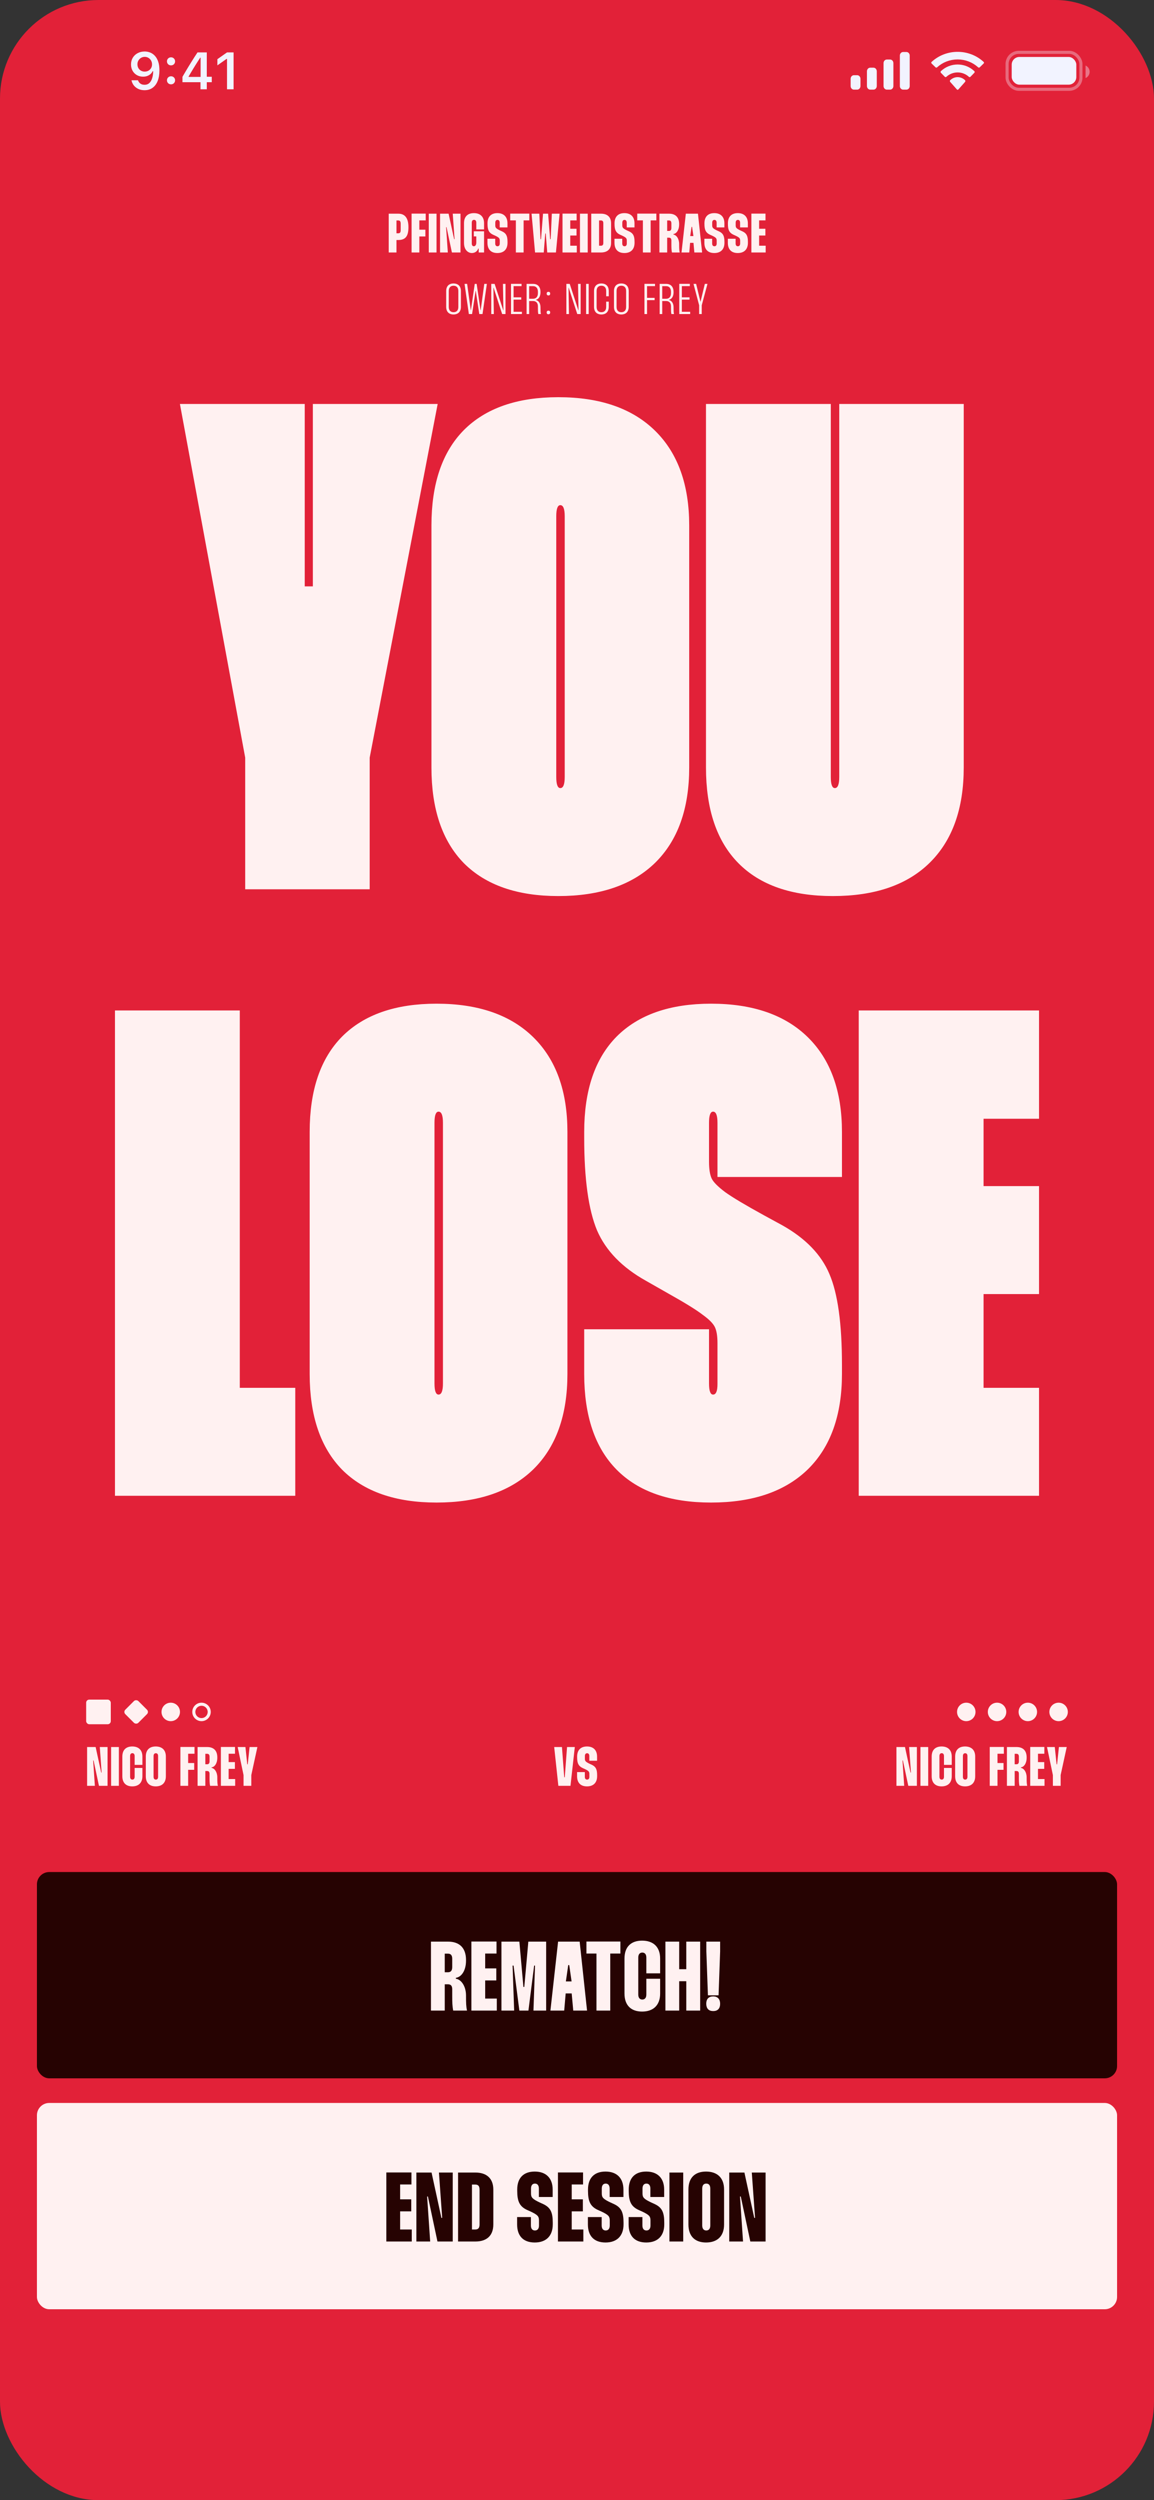
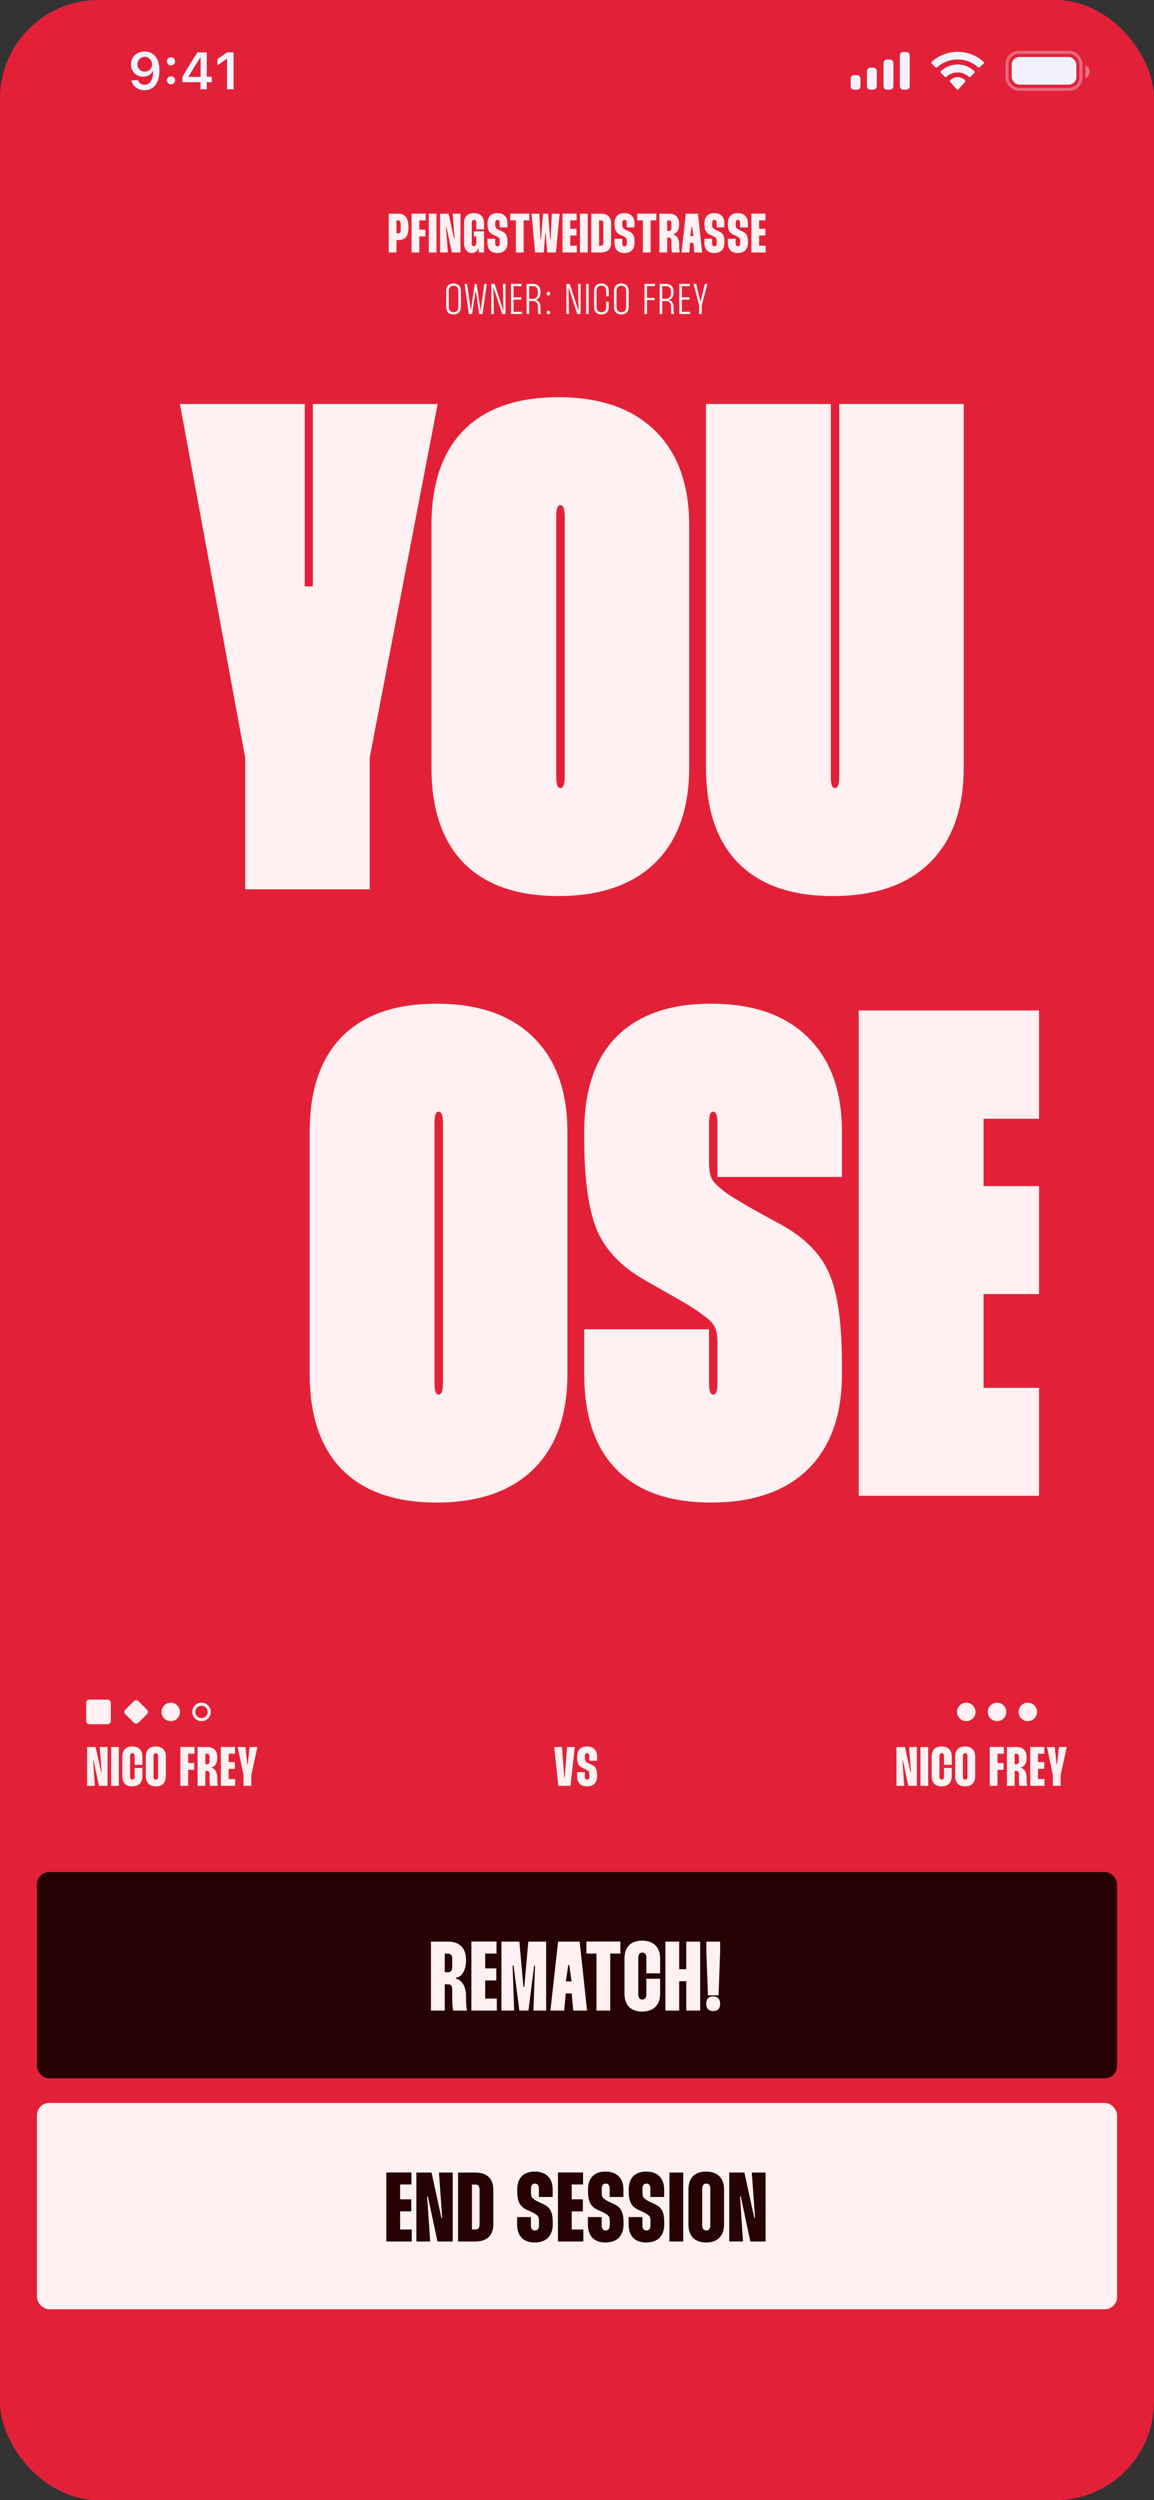
<svg xmlns="http://www.w3.org/2000/svg" width="375" height="812" viewBox="0 0 375 812" fill="none">
  <rect x="0" y="0" width="375" height="812" fill="#333333" stroke="none" />
  <rect width="375" height="812" rx="32" fill="#E22138" />
  <rect x="28" y="552" width="8" height="8" rx="1" fill="#FFF1F1" />
  <rect x="40" y="556" width="6" height="6" rx="1" transform="rotate(-45 40 556)" fill="#FFF1F1" />
  <circle cx="55.485" cy="556" r="3" fill="#FFF1F1" />
  <circle cx="65.485" cy="556" r="2.5" stroke="#FFF1F1" />
  <path d="M32.428 567.4H34.948V580H32.158L30.412 571.774H30.268L30.826 580H28.306V567.4H31.078L32.878 575.68H33.022L32.428 567.4ZM36.106 567.4H38.626V580H36.106V567.4ZM42.277 570.316V577.066C42.277 577.75 42.637 577.984 43.015 577.984C43.393 577.984 43.753 577.75 43.753 577.066V574.186H46.273V576.886C46.273 579.064 44.977 580.18 42.979 580.18C41.017 580.18 39.757 579.1 39.757 576.886V570.496C39.757 568.282 41.017 567.22 42.979 567.22C44.977 567.22 46.273 568.318 46.273 570.496V573.196H43.753V570.316C43.753 569.632 43.393 569.398 43.015 569.398C42.637 569.398 42.277 569.632 42.277 570.316ZM49.901 570.334V577.066C49.901 577.75 50.261 577.984 50.639 577.984C51.035 577.984 51.377 577.75 51.377 577.066V570.334C51.377 569.632 51.035 569.416 50.639 569.416C50.261 569.416 49.901 569.632 49.901 570.334ZM47.381 576.886V570.496C47.381 568.282 48.641 567.22 50.603 567.22C52.601 567.22 53.897 568.318 53.897 570.496V576.886C53.897 579.082 52.601 580.18 50.603 580.18C48.641 580.18 47.381 579.1 47.381 576.886ZM63.211 569.578H61.141V572.602H63.103V574.798H61.141V580H58.621V567.382H63.211V569.578ZM66.726 569.596V572.998H67.302C67.842 572.998 68.094 572.692 68.094 572.026V570.55C68.094 569.902 67.842 569.596 67.302 569.596H66.726ZM64.206 567.4H67.32C69.408 567.4 70.614 568.534 70.614 570.766V570.856C70.614 572.872 69.642 573.916 68.76 574.006V574.186C69.642 574.276 70.614 575.428 70.614 577.264V577.444C70.614 578.524 70.632 579.28 70.794 580H68.274C68.112 579.244 68.094 578.398 68.094 577.408V576.112C68.094 575.482 67.842 575.194 67.302 575.194H66.726V580H64.206V567.4ZM76.367 569.578H74.297V572.296H76.331V574.492H74.297V577.804H76.421V580H71.777V567.382H76.367V569.578ZM77.234 567.4H79.754L80.348 573.016H80.51L81.104 567.4H83.642L81.662 576.508V580H79.142V576.508L77.234 567.4Z" fill="#FFF1F1" />
  <path d="M180.09 567.4H182.61L183.348 577.228H183.528L184.266 567.4H186.786L185.382 580H181.44L180.09 567.4ZM194.023 571.864H191.503V570.334C191.503 569.74 191.233 569.416 190.783 569.416C190.333 569.416 190.063 569.74 190.063 570.334V571.18C190.063 571.936 190.261 572.206 191.665 572.872L192.259 573.142C193.609 573.772 194.041 574.618 194.041 576.58V576.868C194.041 578.974 192.835 580.18 190.747 580.18C188.677 580.18 187.525 579.01 187.525 576.868V575.536H190.045V577.066C190.045 577.66 190.315 577.984 190.783 577.984C191.251 577.984 191.521 577.66 191.521 577.084V576.166C191.521 575.41 191.323 575.158 190.009 574.528L189.325 574.222C187.993 573.592 187.543 572.692 187.543 570.73V570.514C187.543 568.39 188.695 567.22 190.747 567.22C192.817 567.22 194.023 568.426 194.023 570.514V571.864Z" fill="#FFF1F1" />
  <circle cx="314" cy="556" r="3" fill="#FFF1F1" />
  <circle cx="324" cy="556" r="3" fill="#FFF1F1" />
  <circle cx="334" cy="556" r="3" fill="#FFF1F1" />
-   <circle cx="344" cy="556" r="3" fill="#FFF1F1" />
  <path d="M295.428 567.4H297.948V580H295.158L293.412 571.774H293.268L293.826 580H291.306V567.4H294.078L295.878 575.68H296.022L295.428 567.4ZM299.106 567.4H301.626V580H299.106V567.4ZM305.277 570.316V577.066C305.277 577.75 305.637 577.984 306.015 577.984C306.393 577.984 306.753 577.75 306.753 577.066V574.186H309.273V576.886C309.273 579.064 307.977 580.18 305.979 580.18C304.017 580.18 302.757 579.1 302.757 576.886V570.496C302.757 568.282 304.017 567.22 305.979 567.22C307.977 567.22 309.273 568.318 309.273 570.496V573.196H306.753V570.316C306.753 569.632 306.393 569.398 306.015 569.398C305.637 569.398 305.277 569.632 305.277 570.316ZM312.901 570.334V577.066C312.901 577.75 313.261 577.984 313.639 577.984C314.035 577.984 314.377 577.75 314.377 577.066V570.334C314.377 569.632 314.035 569.416 313.639 569.416C313.261 569.416 312.901 569.632 312.901 570.334ZM310.381 576.886V570.496C310.381 568.282 311.641 567.22 313.603 567.22C315.601 567.22 316.897 568.318 316.897 570.496V576.886C316.897 579.082 315.601 580.18 313.603 580.18C311.641 580.18 310.381 579.1 310.381 576.886ZM326.211 569.578H324.141V572.602H326.103V574.798H324.141V580H321.621V567.382H326.211V569.578ZM329.726 569.596V572.998H330.302C330.842 572.998 331.094 572.692 331.094 572.026V570.55C331.094 569.902 330.842 569.596 330.302 569.596H329.726ZM327.206 567.4H330.32C332.408 567.4 333.614 568.534 333.614 570.766V570.856C333.614 572.872 332.642 573.916 331.76 574.006V574.186C332.642 574.276 333.614 575.428 333.614 577.264V577.444C333.614 578.524 333.632 579.28 333.794 580H331.274C331.112 579.244 331.094 578.398 331.094 577.408V576.112C331.094 575.482 330.842 575.194 330.302 575.194H329.726V580H327.206V567.4ZM339.367 569.578H337.297V572.296H339.331V574.492H337.297V577.804H339.421V580H334.777V567.382H339.367V569.578ZM340.234 567.4H342.754L343.348 573.016H343.51L344.104 567.4H346.642L344.662 576.508V580H342.142V576.508L340.234 567.4Z" fill="#FFF1F1" />
  <rect x="12" y="608" width="351" height="67" rx="4" fill="#260302" />
  <path d="M144.524 634.504V640.552H145.548C146.508 640.552 146.956 640.008 146.956 638.824V636.2C146.956 635.048 146.508 634.504 145.548 634.504H144.524ZM140.044 630.6H145.58C149.292 630.6 151.436 632.616 151.436 636.584V636.744C151.436 640.328 149.708 642.184 148.14 642.344V642.664C149.708 642.824 151.436 644.872 151.436 648.136V648.456C151.436 650.376 151.468 651.72 151.756 653H147.276C146.988 651.656 146.956 650.152 146.956 648.392V646.088C146.956 644.968 146.508 644.456 145.548 644.456H144.524V653H140.044V630.6ZM161.344 634.472H157.664V639.304H161.28V643.208H157.664V649.096H161.44V653H153.184V630.568H161.344V634.472ZM162.949 630.6H168.773L170.085 645.32H170.373L171.685 630.6H177.477V653H173.349L173.861 638.376H173.573L171.717 653H168.773L166.885 638.376H166.565L167.077 653H162.949V630.6ZM183.885 643.528H185.741L184.973 638.216H184.653L183.885 643.528ZM181.357 630.6H188.365L190.765 653H186.285L185.773 647.432H183.821L183.341 653H178.861L181.357 630.6ZM201.605 630.568V634.472H198.309V653H193.829V634.472H190.565V630.568H201.605ZM207.411 635.784V647.784C207.411 649 208.051 649.416 208.723 649.416C209.395 649.416 210.035 649 210.035 647.784V642.664H214.515V647.464C214.515 651.336 212.211 653.32 208.659 653.32C205.171 653.32 202.931 651.4 202.931 647.464V636.104C202.931 632.168 205.171 630.28 208.659 630.28C212.211 630.28 214.515 632.232 214.515 636.104V640.904H210.035V635.784C210.035 634.568 209.395 634.152 208.723 634.152C208.051 634.152 207.411 634.568 207.411 635.784ZM223.012 630.6H227.524V653H223.012V643.464H220.708V653H216.228V630.6H220.708V639.56H223.012V630.6ZM229.5 650.76C229.5 649.256 230.268 648.392 231.772 648.392C233.212 648.392 234.012 649.288 234.012 650.792C234.012 652.296 233.244 653.16 231.772 653.16C230.268 653.16 229.5 652.296 229.5 650.76ZM229.532 630.6H234.012V633.8L233.5 648.04H230.044L229.532 633.8V630.6Z" fill="#FFF1F1" />
  <rect x="12" y="683" width="351" height="67" rx="4" fill="#FFF1F1" />
  <path d="M133.704 709.472H130.024V714.304H133.64V718.208H130.024V724.096H133.8V728H125.544V705.568H133.704V709.472ZM142.637 705.6H147.117V728H142.157L139.053 713.376H138.797L139.789 728H135.309V705.6H140.237L143.437 720.32H143.693L142.637 705.6ZM153.367 709.504V724.096H154.455C155.255 724.096 155.831 723.744 155.831 722.496V711.104C155.831 709.856 155.255 709.504 154.455 709.504H153.367ZM148.855 705.6H154.487C157.975 705.6 160.311 707.36 160.311 711.168V722.432C160.311 726.272 157.975 728 154.487 728H148.855V705.6ZM179.593 713.536H175.113V710.816C175.113 709.76 174.633 709.184 173.833 709.184C173.033 709.184 172.553 709.76 172.553 710.816V712.32C172.553 713.664 172.905 714.144 175.401 715.328L176.457 715.808C178.857 716.928 179.625 718.432 179.625 721.92V722.432C179.625 726.176 177.481 728.32 173.769 728.32C170.089 728.32 168.041 726.24 168.041 722.432V720.064H172.521V722.784C172.521 723.84 173.001 724.416 173.833 724.416C174.665 724.416 175.145 723.84 175.145 722.816V721.184C175.145 719.84 174.793 719.392 172.457 718.272L171.241 717.728C168.873 716.608 168.073 715.008 168.073 711.52V711.136C168.073 707.36 170.121 705.28 173.769 705.28C177.449 705.28 179.593 707.424 179.593 711.136V713.536ZM189.467 709.472H185.787V714.304H189.403V718.208H185.787V724.096H189.563V728H181.307V705.568H189.467V709.472ZM202.591 713.536H198.111V710.816C198.111 709.76 197.631 709.184 196.831 709.184C196.031 709.184 195.551 709.76 195.551 710.816V712.32C195.551 713.664 195.903 714.144 198.399 715.328L199.455 715.808C201.855 716.928 202.623 718.432 202.623 721.92V722.432C202.623 726.176 200.479 728.32 196.767 728.32C193.087 728.32 191.039 726.24 191.039 722.432V720.064H195.519V722.784C195.519 723.84 195.999 724.416 196.831 724.416C197.663 724.416 198.143 723.84 198.143 722.816V721.184C198.143 719.84 197.791 719.392 195.455 718.272L194.239 717.728C191.871 716.608 191.071 715.008 191.071 711.52V711.136C191.071 707.36 193.119 705.28 196.767 705.28C200.447 705.28 202.591 707.424 202.591 711.136V713.536ZM215.825 713.536H211.345V710.816C211.345 709.76 210.865 709.184 210.065 709.184C209.265 709.184 208.785 709.76 208.785 710.816V712.32C208.785 713.664 209.137 714.144 211.633 715.328L212.689 715.808C215.089 716.928 215.857 718.432 215.857 721.92V722.432C215.857 726.176 213.713 728.32 210.001 728.32C206.321 728.32 204.273 726.24 204.273 722.432V720.064H208.753V722.784C208.753 723.84 209.233 724.416 210.065 724.416C210.897 724.416 211.377 723.84 211.377 722.816V721.184C211.377 719.84 211.025 719.392 208.689 718.272L207.473 717.728C205.105 716.608 204.305 715.008 204.305 711.52V711.136C204.305 707.36 206.353 705.28 210.001 705.28C213.681 705.28 215.825 707.424 215.825 711.136V713.536ZM217.539 705.6H222.019V728H217.539V705.6ZM228.19 710.816V722.784C228.19 724 228.83 724.416 229.502 724.416C230.206 724.416 230.814 724 230.814 722.784V710.816C230.814 709.568 230.206 709.184 229.502 709.184C228.83 709.184 228.19 709.568 228.19 710.816ZM223.71 722.464V711.104C223.71 707.168 225.95 705.28 229.438 705.28C232.99 705.28 235.294 707.232 235.294 711.104V722.464C235.294 726.368 232.99 728.32 229.438 728.32C225.95 728.32 223.71 726.4 223.71 722.464ZM244.303 705.6H248.783V728H243.823L240.719 713.376H240.463L241.455 728H236.975V705.6H241.903L245.103 720.32H245.359L244.303 705.6Z" fill="#260302" />
  <path d="M58.465 131.198H99.025V190.445H101.663V131.198H142.224L120.13 246.065V288.824H79.679V246.065L58.465 131.198Z" fill="#FFF1F1" />
  <path d="M140.201 170.66C140.201 157.103 143.719 146.77 150.754 139.662C157.862 132.554 168.085 129 181.422 129C194.978 129 205.457 132.627 212.859 139.882C220.26 147.137 223.961 157.396 223.961 170.66V249.253C223.961 262.663 220.26 272.996 212.859 280.25C205.457 287.432 194.978 291.023 181.422 291.023C168.085 291.023 157.862 287.469 150.754 280.36C143.719 273.179 140.201 262.81 140.201 249.253V170.66ZM180.762 167.692V252.331C180.762 254.749 181.202 255.958 182.081 255.958C183.034 255.958 183.51 254.749 183.51 252.331V167.692C183.51 165.274 183.034 164.065 182.081 164.065C181.202 164.065 180.762 165.274 180.762 167.692Z" fill="#FFF1F1" />
  <path d="M229.413 131.198H269.973V252.331C269.973 254.749 270.413 255.958 271.292 255.958C272.245 255.958 272.721 254.749 272.721 252.331V131.198H313.172V249.253C313.172 262.663 309.471 272.996 302.07 280.25C294.742 287.432 284.263 291.023 270.633 291.023C257.223 291.023 247 287.469 239.965 280.36C232.93 273.252 229.413 262.883 229.413 249.253V131.198Z" fill="#FFF1F1" />
-   <path d="M37.36 328.176H77.921V450.737H95.947V485.802H37.36V328.176Z" fill="#FFF1F1" />
  <path d="M100.63 367.637C100.63 354.08 104.147 343.748 111.182 336.64C118.291 329.531 128.513 325.977 141.85 325.977C155.407 325.977 165.886 329.605 173.287 336.859C180.689 344.114 184.389 354.373 184.389 367.637V446.23C184.389 459.641 180.689 469.973 173.287 477.228C165.886 484.409 155.407 488 141.85 488C128.513 488 118.291 484.446 111.182 477.338C104.147 470.156 100.63 459.787 100.63 446.23V367.637ZM141.191 364.669V449.308C141.191 451.726 141.63 452.935 142.51 452.935C143.462 452.935 143.939 451.726 143.939 449.308V364.669C143.939 362.251 143.462 361.042 142.51 361.042C141.63 361.042 141.191 362.251 141.191 364.669Z" fill="#FFF1F1" />
  <path d="M273.601 382.257H233.15V364.669C233.15 362.251 232.674 361.042 231.721 361.042C230.842 361.042 230.402 362.251 230.402 364.669V377.31C230.402 379.728 230.695 381.56 231.281 382.806C231.868 383.979 233.333 385.444 235.678 387.203C238.023 388.888 242.2 391.38 248.209 394.678L254.255 397.975C261.803 402.225 266.896 407.502 269.534 413.804C272.245 420.106 273.601 429.925 273.601 443.262V446.23C273.601 459.641 269.9 469.973 262.499 477.228C255.098 484.409 244.618 488 231.062 488C217.651 488 207.429 484.446 200.394 477.338C193.359 470.23 189.841 459.86 189.841 446.23V431.721H230.402V449.308C230.402 451.726 230.842 452.935 231.721 452.935C232.674 452.935 233.15 451.8 233.15 449.528V436.227C233.15 433.883 232.857 432.124 232.271 430.951C231.684 429.779 230.365 428.46 228.314 426.994C226.335 425.455 222.598 423.147 217.102 420.069L209.957 416.002C202.189 411.679 196.876 406.219 194.018 399.624C191.234 392.955 189.841 382.953 189.841 369.616V367.637C189.841 354.08 193.359 343.748 200.394 336.64C207.502 329.531 217.725 325.977 231.062 325.977C244.618 325.977 255.098 329.605 262.499 336.859C269.9 344.114 273.601 354.373 273.601 367.637V382.257Z" fill="#FFF1F1" />
  <path d="M337.64 363.35H319.613V385.224H337.64V420.289H319.613V450.737H337.64V485.802H279.053V328.176H337.64V363.35Z" fill="#FFF1F1" />
  <path d="M128.836 71.596V75.772H129.412C129.988 75.772 130.204 75.466 130.204 74.728V72.694C130.204 71.92 129.988 71.596 129.412 71.596H128.836ZM126.316 69.4H129.43C131.554 69.4 132.724 70.786 132.724 73.774V73.81C132.724 76.87 131.644 77.95 129.412 77.95H128.836V82H126.316V69.4ZM138.336 71.578H136.266V74.602H138.228V76.798H136.266V82H133.746V69.382H138.336V71.578ZM139.331 69.4H141.851V82H139.331V69.4ZM147.122 69.4H149.642V82H146.852L145.106 73.774H144.962L145.52 82H143V69.4H145.772L147.572 77.68H147.716L147.122 69.4ZM153.302 72.316V79.066C153.302 79.678 153.608 79.984 153.968 79.984C154.382 79.984 154.778 79.606 154.778 78.796V76.78H153.968V75.124H157.298V82H155.552V80.74H155.39C155.102 81.676 154.238 82.18 153.338 82.18C152.114 82.18 150.782 81.19 150.782 78.886V72.496C150.782 70.282 152.042 69.22 154.004 69.22C155.984 69.22 157.298 70.318 157.298 72.496V74.512H154.778V72.316C154.778 71.632 154.418 71.398 154.04 71.398C153.662 71.398 153.302 71.632 153.302 72.316ZM164.904 73.864H162.384V72.334C162.384 71.74 162.114 71.416 161.664 71.416C161.214 71.416 160.944 71.74 160.944 72.334V73.18C160.944 73.936 161.142 74.206 162.546 74.872L163.14 75.142C164.49 75.772 164.922 76.618 164.922 78.58V78.868C164.922 80.974 163.716 82.18 161.628 82.18C159.558 82.18 158.406 81.01 158.406 78.868V77.536H160.926V79.066C160.926 79.66 161.196 79.984 161.664 79.984C162.132 79.984 162.402 79.66 162.402 79.084V78.166C162.402 77.41 162.204 77.158 160.89 76.528L160.206 76.222C158.874 75.592 158.424 74.692 158.424 72.73V72.514C158.424 70.39 159.576 69.22 161.628 69.22C163.698 69.22 164.904 70.426 164.904 72.514V73.864ZM172.007 69.382V71.578H170.153V82H167.633V71.578H165.797V69.382H172.007ZM172.735 69.4H175.255L175.633 77.68H175.813L176.461 69.4H178.117L178.765 77.68H178.945L179.323 69.4H181.843L180.655 82H177.829L177.343 75.826H177.181L176.695 82H173.869L172.735 69.4ZM187.38 71.578H185.31V74.296H187.344V76.492H185.31V79.804H187.434V82H182.79V69.382H187.38V71.578ZM188.463 69.4H190.983V82H188.463V69.4ZM194.67 71.596V79.804H195.282C195.732 79.804 196.056 79.606 196.056 78.904V72.496C196.056 71.794 195.732 71.596 195.282 71.596H194.67ZM192.132 69.4H195.3C197.262 69.4 198.576 70.39 198.576 72.532V78.868C198.576 81.028 197.262 82 195.3 82H192.132V69.4ZM206.183 73.864H203.663V72.334C203.663 71.74 203.393 71.416 202.943 71.416C202.493 71.416 202.223 71.74 202.223 72.334V73.18C202.223 73.936 202.421 74.206 203.825 74.872L204.419 75.142C205.769 75.772 206.201 76.618 206.201 78.58V78.868C206.201 80.974 204.995 82.18 202.907 82.18C200.837 82.18 199.685 81.01 199.685 78.868V77.536H202.205V79.066C202.205 79.66 202.475 79.984 202.943 79.984C203.411 79.984 203.681 79.66 203.681 79.084V78.166C203.681 77.41 203.483 77.158 202.169 76.528L201.485 76.222C200.153 75.592 199.703 74.692 199.703 72.73V72.514C199.703 70.39 200.855 69.22 202.907 69.22C204.977 69.22 206.183 70.426 206.183 72.514V73.864ZM213.286 69.382V71.578H211.432V82H208.912V71.578H207.076V69.382H213.286ZM216.803 71.596V74.998H217.379C217.919 74.998 218.171 74.692 218.171 74.026V72.55C218.171 71.902 217.919 71.596 217.379 71.596H216.803ZM214.283 69.4H217.397C219.485 69.4 220.691 70.534 220.691 72.766V72.856C220.691 74.872 219.719 75.916 218.837 76.006V76.186C219.719 76.276 220.691 77.428 220.691 79.264V79.444C220.691 80.524 220.709 81.28 220.871 82H218.351C218.189 81.244 218.171 80.398 218.171 79.408V78.112C218.171 77.482 217.919 77.194 217.379 77.194H216.803V82H214.283V69.4ZM224.288 76.672H225.332L224.9 73.684H224.72L224.288 76.672ZM222.866 69.4H226.808L228.158 82H225.638L225.35 78.868H224.252L223.982 82H221.462L222.866 69.4ZM235.396 73.864H232.876V72.334C232.876 71.74 232.606 71.416 232.156 71.416C231.706 71.416 231.436 71.74 231.436 72.334V73.18C231.436 73.936 231.634 74.206 233.038 74.872L233.632 75.142C234.982 75.772 235.414 76.618 235.414 78.58V78.868C235.414 80.974 234.208 82.18 232.12 82.18C230.05 82.18 228.898 81.01 228.898 78.868V77.536H231.418V79.066C231.418 79.66 231.688 79.984 232.156 79.984C232.624 79.984 232.894 79.66 232.894 79.084V78.166C232.894 77.41 232.696 77.158 231.382 76.528L230.698 76.222C229.366 75.592 228.916 74.692 228.916 72.73V72.514C228.916 70.39 230.068 69.22 232.12 69.22C234.19 69.22 235.396 70.426 235.396 72.514V73.864ZM243.02 73.864H240.5V72.334C240.5 71.74 240.23 71.416 239.78 71.416C239.33 71.416 239.06 71.74 239.06 72.334V73.18C239.06 73.936 239.258 74.206 240.662 74.872L241.256 75.142C242.606 75.772 243.038 76.618 243.038 78.58V78.868C243.038 80.974 241.832 82.18 239.744 82.18C237.674 82.18 236.522 81.01 236.522 78.868V77.536H239.042V79.066C239.042 79.66 239.312 79.984 239.78 79.984C240.248 79.984 240.518 79.66 240.518 79.084V78.166C240.518 77.41 240.32 77.158 239.006 76.528L238.322 76.222C236.99 75.592 236.54 74.692 236.54 72.73V72.514C236.54 70.39 237.692 69.22 239.744 69.22C241.814 69.22 243.02 70.426 243.02 72.514V73.864ZM248.754 71.578H246.684V74.296H248.718V76.492H246.684V79.804H248.808V82H244.164V69.382H248.754V71.578Z" fill="#FFF1F1" />
  <path d="M145.83 94.496V99.704C145.83 100.978 146.6 101.398 147.384 101.398C148.168 101.398 148.938 100.978 148.938 99.704V94.496C148.938 93.222 148.168 92.802 147.384 92.802C146.6 92.802 145.83 93.222 145.83 94.496ZM144.99 99.648V94.538C144.99 92.76 146.082 92.06 147.37 92.06C148.658 92.06 149.778 92.76 149.778 94.538V99.648C149.778 101.44 148.658 102.14 147.37 102.14C146.082 102.14 144.99 101.44 144.99 99.648ZM150.958 92.2H151.798L152.974 100.726H153.03L154.276 92.2H154.892L156.138 100.726H156.208L157.37 92.2H158.21L156.796 102H155.746L154.612 94.51H154.542L153.408 102H152.358L150.958 92.2ZM163.433 92.2H164.273V102H163.181L160.395 93.446H160.339L160.479 102H159.639V92.2H160.731L163.531 100.768H163.587L163.433 92.2ZM169.484 92.928H166.894V96.568H169.386V97.31H166.894V101.258H169.596V102H166.054V92.186H169.484V92.928ZM171.956 92.942V97.03H173.23C174.224 97.03 174.798 96.358 174.798 95.196V94.776C174.798 93.614 174.224 92.942 173.23 92.942H171.956ZM171.116 92.2H173.244C174.742 92.2 175.638 93.152 175.638 94.832V94.902C175.638 96.288 175.036 97.142 174.168 97.366V97.436C175.036 97.66 175.638 98.5 175.638 99.788V99.998C175.638 101.034 175.666 101.552 175.778 102H174.938C174.798 101.454 174.798 100.782 174.798 99.998V99.494C174.798 98.402 174.224 97.772 173.23 97.772H171.956V102H171.116V92.2ZM177.641 101.482C177.641 101.132 177.837 100.894 178.215 100.894C178.607 100.894 178.789 101.132 178.789 101.482C178.789 101.832 178.607 102.07 178.215 102.07C177.837 102.07 177.641 101.832 177.641 101.482ZM177.641 95.364C177.641 95.014 177.837 94.776 178.215 94.776C178.607 94.776 178.789 95.014 178.789 95.364C178.789 95.714 178.607 95.952 178.215 95.952C177.837 95.952 177.641 95.714 177.641 95.364Z" fill="#FFF1F1" />
  <path d="M187.84 92.2H188.68V102H187.588L184.802 93.446H184.746L184.886 102H184.046V92.2H185.138L187.938 100.768H187.994L187.84 92.2ZM190.461 92.2H191.301V102H190.461V92.2ZM193.873 94.496V99.704C193.873 100.978 194.643 101.398 195.427 101.398C196.211 101.398 196.981 100.978 196.981 99.704V97.968H197.821V99.648C197.821 101.44 196.715 102.14 195.413 102.14C194.139 102.14 193.033 101.44 193.033 99.648V94.538C193.033 92.76 194.139 92.06 195.413 92.06C196.715 92.06 197.821 92.76 197.821 94.538V96.218H196.981V94.496C196.981 93.222 196.211 92.802 195.427 92.802C194.643 92.802 193.873 93.222 193.873 94.496ZM200.356 94.496V99.704C200.356 100.978 201.126 101.398 201.91 101.398C202.694 101.398 203.464 100.978 203.464 99.704V94.496C203.464 93.222 202.694 92.802 201.91 92.802C201.126 92.802 200.356 93.222 200.356 94.496ZM199.516 99.648V94.538C199.516 92.76 200.608 92.06 201.896 92.06C203.184 92.06 204.304 92.76 204.304 94.538V99.648C204.304 101.44 203.184 102.14 201.896 102.14C200.608 102.14 199.516 101.44 199.516 99.648ZM212.851 92.928H210.261V96.736H212.725V97.478H210.261V102H209.421V92.186H212.851V92.928ZM215.199 92.942V97.03H216.473C217.467 97.03 218.041 96.358 218.041 95.196V94.776C218.041 93.614 217.467 92.942 216.473 92.942H215.199ZM214.359 92.2H216.487C217.985 92.2 218.881 93.152 218.881 94.832V94.902C218.881 96.288 218.279 97.142 217.411 97.366V97.436C218.279 97.66 218.881 98.5 218.881 99.788V99.998C218.881 101.034 218.909 101.552 219.021 102H218.181C218.041 101.454 218.041 100.782 218.041 99.998V99.494C218.041 98.402 217.467 97.772 216.473 97.772H215.199V102H214.359V92.2ZM224.163 92.928H221.573V96.568H224.065V97.31H221.573V101.258H224.275V102H220.733V92.186H224.163V92.928ZM225.36 92.2H226.214L227.6 97.926H227.656L229.042 92.2H229.896L228.034 99.158V102H227.194V99.158L225.36 92.2Z" fill="#FFF1F1" />
  <path d="M47.017 16.723C47.658 16.723 48.267 16.842 48.843 17.08C49.418 17.312 49.927 17.678 50.37 18.176C50.818 18.668 51.17 19.302 51.424 20.077C51.679 20.846 51.806 21.773 51.806 22.857V22.874C51.806 24.219 51.612 25.37 51.225 26.327C50.838 27.285 50.282 28.02 49.557 28.535C48.837 29.044 47.977 29.299 46.975 29.299C46.239 29.299 45.575 29.166 44.983 28.9C44.396 28.629 43.909 28.259 43.522 27.788C43.14 27.312 42.883 26.77 42.75 26.161L42.733 26.07H44.834L44.867 26.153C44.972 26.43 45.121 26.673 45.315 26.883C45.514 27.094 45.752 27.257 46.029 27.373C46.311 27.484 46.627 27.539 46.975 27.539C47.606 27.539 48.121 27.354 48.519 26.983C48.923 26.607 49.225 26.106 49.424 25.48C49.629 24.85 49.745 24.152 49.773 23.389C49.778 23.306 49.781 23.225 49.781 23.148C49.781 23.065 49.781 22.985 49.781 22.907L49.407 20.907C49.407 20.453 49.302 20.041 49.092 19.67C48.882 19.299 48.596 19.006 48.237 18.79C47.883 18.574 47.481 18.466 47.033 18.466C46.602 18.466 46.206 18.572 45.846 18.782C45.486 18.992 45.199 19.28 44.983 19.645C44.767 20.005 44.659 20.409 44.659 20.857V20.873C44.659 21.338 44.762 21.751 44.966 22.11C45.171 22.465 45.45 22.744 45.805 22.949C46.159 23.154 46.563 23.256 47.017 23.256C47.47 23.256 47.877 23.156 48.237 22.957C48.596 22.758 48.882 22.481 49.092 22.127C49.302 21.773 49.407 21.372 49.407 20.923V20.907H49.905V23.115H49.615C49.471 23.43 49.258 23.724 48.976 23.995C48.693 24.266 48.345 24.484 47.93 24.65C47.52 24.816 47.039 24.899 46.485 24.899C45.722 24.899 45.047 24.728 44.46 24.385C43.873 24.042 43.411 23.571 43.074 22.974C42.742 22.376 42.576 21.701 42.576 20.948V20.932C42.576 20.118 42.764 19.396 43.14 18.765C43.522 18.129 44.048 17.631 44.717 17.271C45.392 16.906 46.159 16.723 47.017 16.723ZM55.575 27.39C55.198 27.39 54.883 27.265 54.628 27.016C54.379 26.762 54.255 26.452 54.255 26.086C54.255 25.716 54.379 25.406 54.628 25.157C54.883 24.902 55.198 24.775 55.575 24.775C55.956 24.775 56.272 24.902 56.521 25.157C56.77 25.406 56.895 25.716 56.895 26.086C56.895 26.452 56.77 26.762 56.521 27.016C56.272 27.265 55.956 27.39 55.575 27.39ZM55.575 21.23C55.198 21.23 54.883 21.106 54.628 20.857C54.379 20.602 54.255 20.293 54.255 19.927C54.255 19.556 54.379 19.247 54.628 18.998C54.883 18.743 55.198 18.616 55.575 18.616C55.956 18.616 56.272 18.743 56.521 18.998C56.77 19.247 56.895 19.556 56.895 19.927C56.895 20.293 56.77 20.602 56.521 20.857C56.272 21.106 55.956 21.23 55.575 21.23ZM65.154 29V26.701H59.294V24.949C59.609 24.412 59.924 23.873 60.24 23.331C60.561 22.788 60.884 22.249 61.211 21.712C61.543 21.17 61.872 20.636 62.199 20.11C62.531 19.579 62.86 19.056 63.187 18.541C63.519 18.021 63.851 17.515 64.183 17.022H67.196V24.933H68.814V26.701H67.196V29H65.154ZM61.286 24.982H65.187V18.732H65.062C64.819 19.108 64.567 19.496 64.307 19.894C64.053 20.293 63.795 20.699 63.535 21.114C63.275 21.529 63.018 21.947 62.763 22.368C62.509 22.783 62.257 23.201 62.008 23.621C61.759 24.036 61.518 24.448 61.286 24.858V24.982ZM73.77 29V19.13H73.621L70.641 21.23V19.222L73.77 17.022H75.903V29H73.77Z" fill="#F2F3FF" />
  <path fill-rule="evenodd" clip-rule="evenodd" d="M295.615 18.033C295.615 17.4 295.137 16.887 294.548 16.887H293.482C292.893 16.887 292.415 17.4 292.415 18.033V27.967C292.415 28.6 292.893 29.113 293.482 29.113H294.548C295.137 29.113 295.615 28.6 295.615 27.967V18.033ZM288.181 19.332H289.248C289.837 19.332 290.314 19.858 290.314 20.506V27.939C290.314 28.588 289.837 29.113 289.248 29.113H288.181C287.592 29.113 287.114 28.588 287.114 27.939V20.506C287.114 19.858 287.592 19.332 288.181 19.332ZM283.849 21.981H282.782C282.193 21.981 281.716 22.513 281.716 23.17V27.924C281.716 28.581 282.193 29.113 282.782 29.113H283.849C284.438 29.113 284.916 28.581 284.916 27.924V23.17C284.916 22.513 284.438 21.981 283.849 21.981ZM278.548 24.426H277.482C276.893 24.426 276.415 24.951 276.415 25.598V27.941C276.415 28.588 276.893 29.113 277.482 29.113H278.548C279.137 29.113 279.615 28.588 279.615 27.941V25.598C279.615 24.951 279.137 24.426 278.548 24.426Z" fill="#F2F3FF" />
  <path fill-rule="evenodd" clip-rule="evenodd" d="M311.187 19.302C313.674 19.302 316.066 20.224 317.868 21.878C318.004 22.006 318.221 22.004 318.355 21.874L319.652 20.611C319.72 20.545 319.757 20.456 319.757 20.363C319.756 20.271 319.718 20.182 319.649 20.117C314.918 15.742 307.454 15.742 302.723 20.117C302.655 20.182 302.616 20.27 302.615 20.363C302.615 20.456 302.652 20.545 302.72 20.611L304.018 21.874C304.151 22.004 304.369 22.006 304.504 21.878C306.307 20.224 308.699 19.302 311.187 19.302ZM311.183 23.523C312.541 23.522 313.849 24.034 314.856 24.958C314.992 25.089 315.206 25.087 315.339 24.952L316.626 23.633C316.694 23.563 316.731 23.47 316.73 23.372C316.729 23.274 316.69 23.181 316.621 23.113C313.557 20.223 308.812 20.223 305.748 23.113C305.679 23.181 305.64 23.274 305.639 23.372C305.638 23.47 305.676 23.564 305.743 23.633L307.03 24.952C307.163 25.087 307.377 25.089 307.513 24.958C308.519 24.035 309.827 23.523 311.183 23.523ZM313.708 26.316C313.71 26.421 313.672 26.523 313.605 26.597L311.429 29.052C311.365 29.124 311.278 29.164 311.187 29.164C311.096 29.164 311.009 29.124 310.945 29.052L308.768 26.597C308.701 26.523 308.664 26.421 308.666 26.316C308.668 26.211 308.709 26.111 308.779 26.04C310.169 24.726 312.205 24.726 313.595 26.04C313.665 26.111 313.706 26.211 313.708 26.316Z" fill="#F2F3FF" />
  <rect opacity="0.35" x="327.257" y="17" width="24" height="12" rx="3.8" stroke="#F2F3FF" />
  <path opacity="0.4" d="M352.757 21.281V25.357C353.562 25.012 354.085 24.209 354.085 23.319C354.085 22.429 353.562 21.626 352.757 21.281Z" fill="#F2F3FF" />
  <rect x="328.757" y="18.5" width="21" height="9" rx="2.5" fill="#F2F3FF" />
</svg>